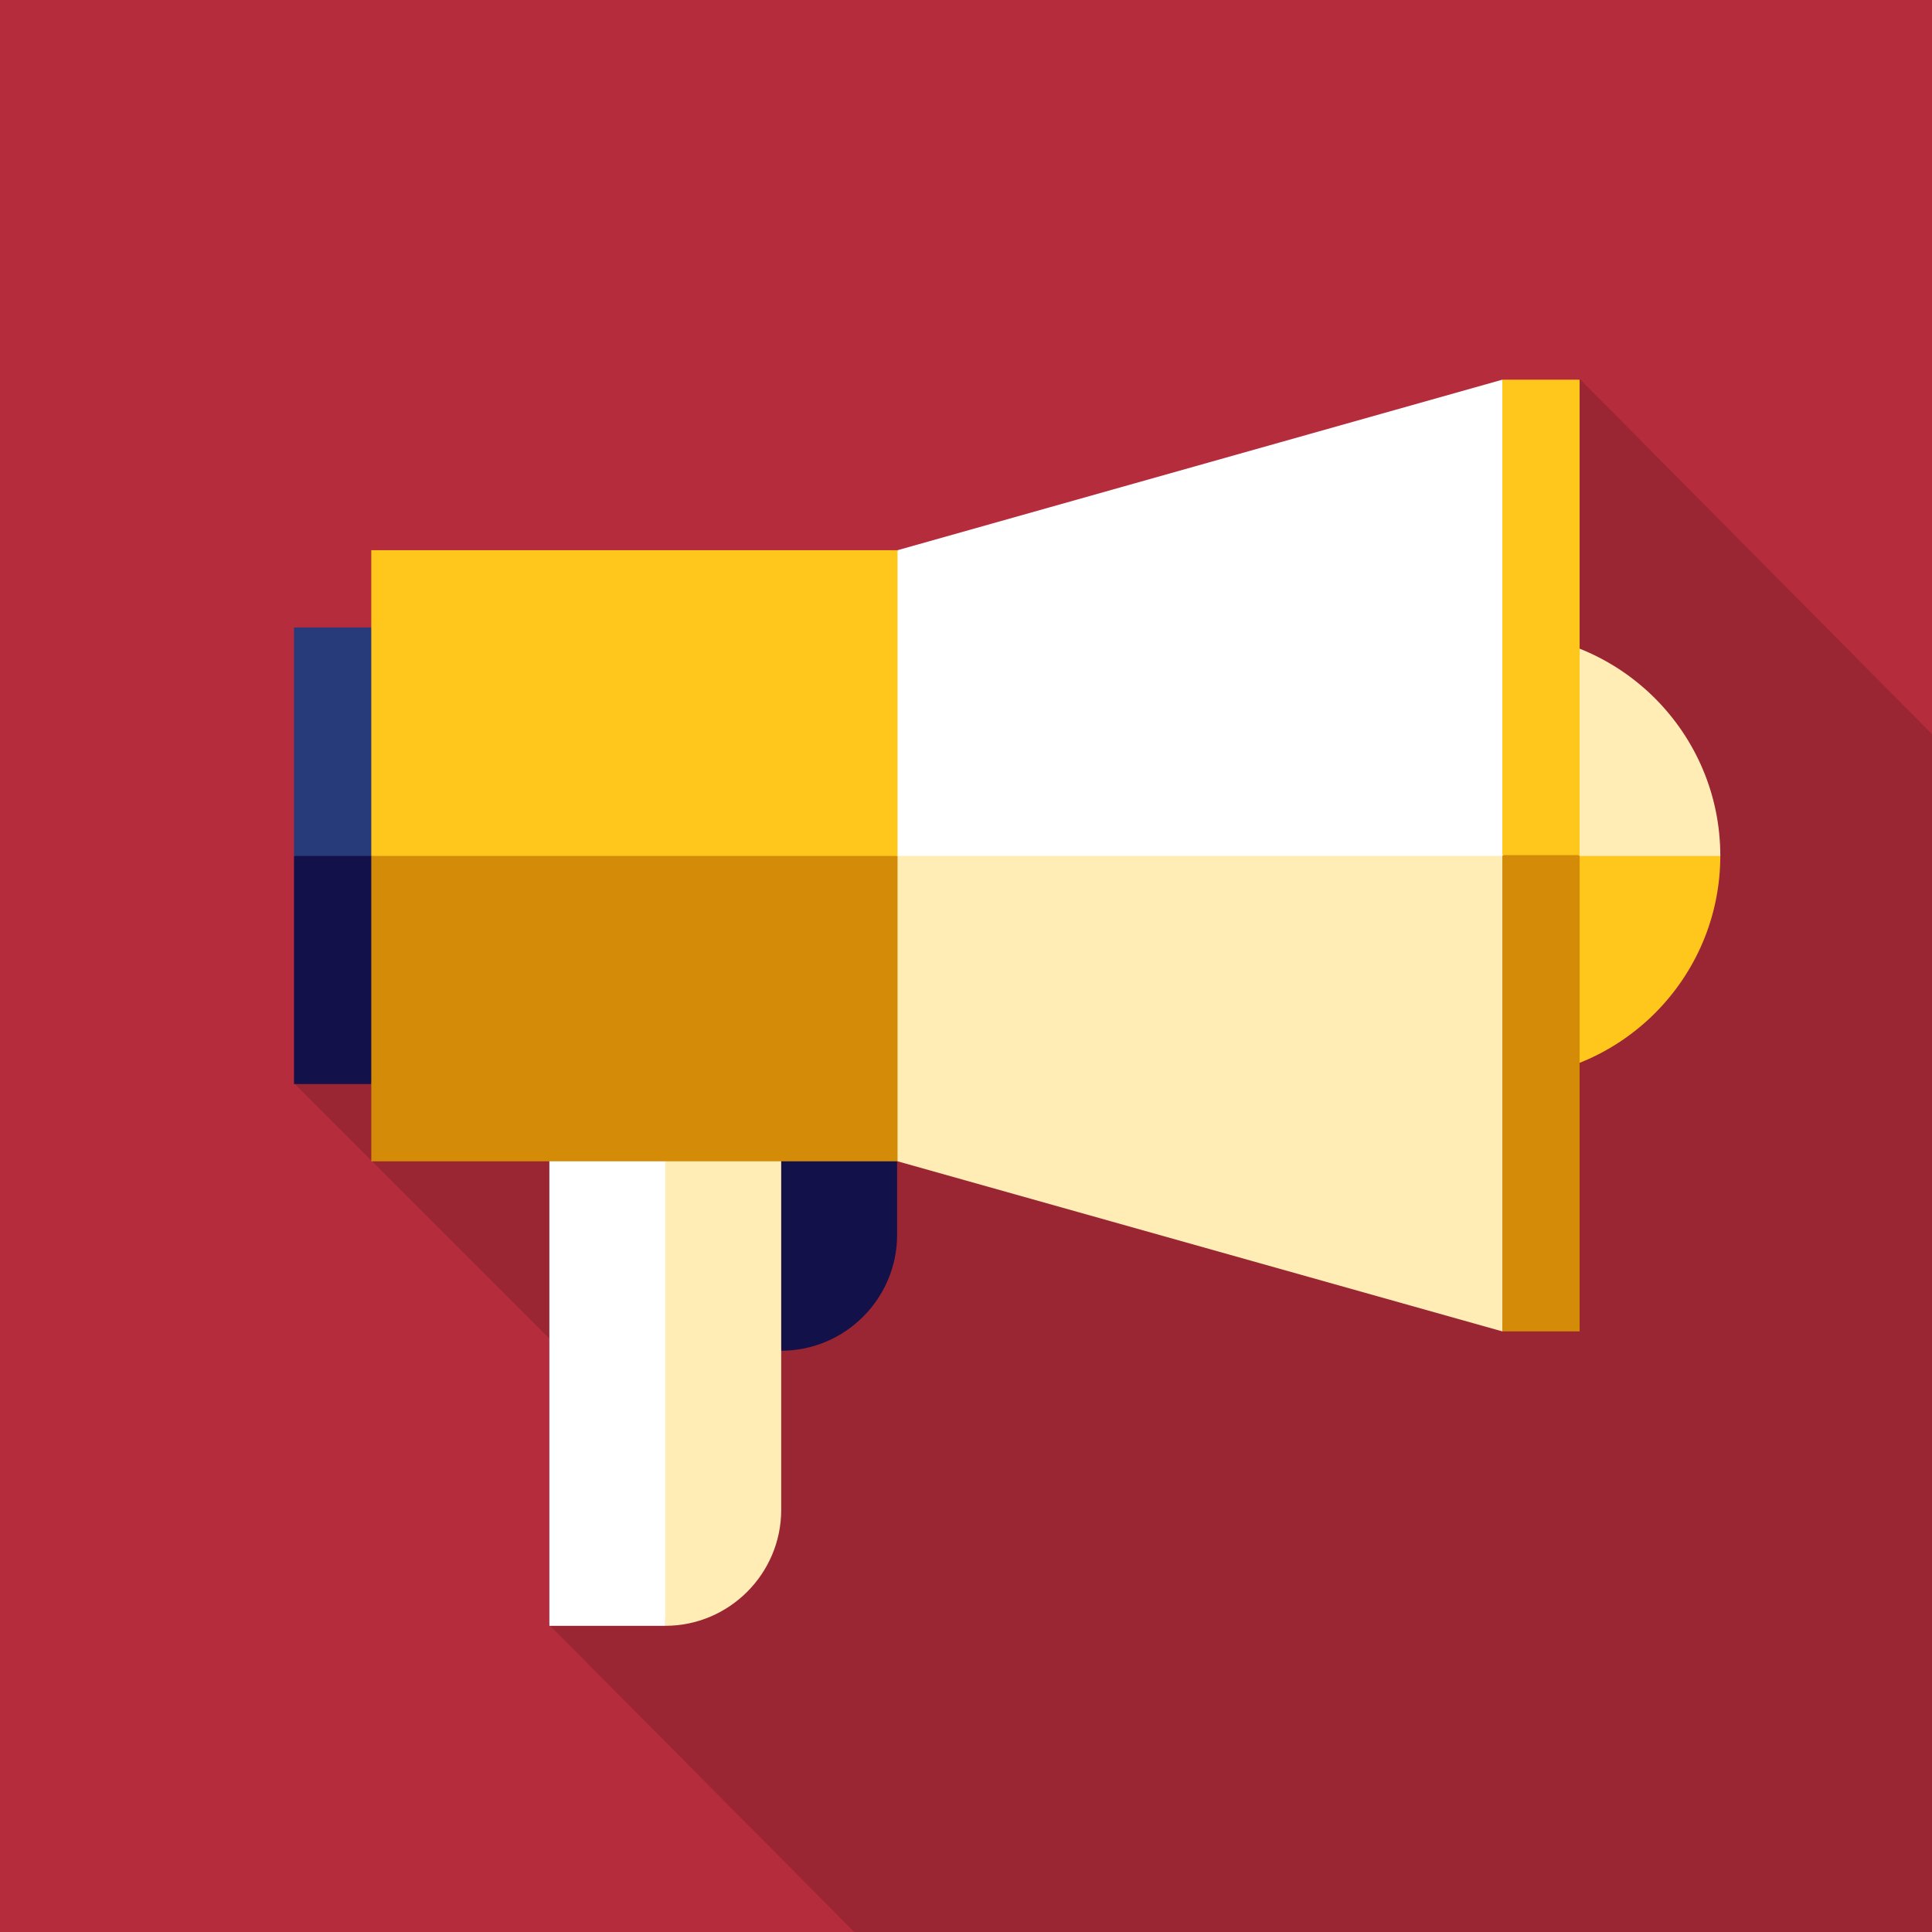
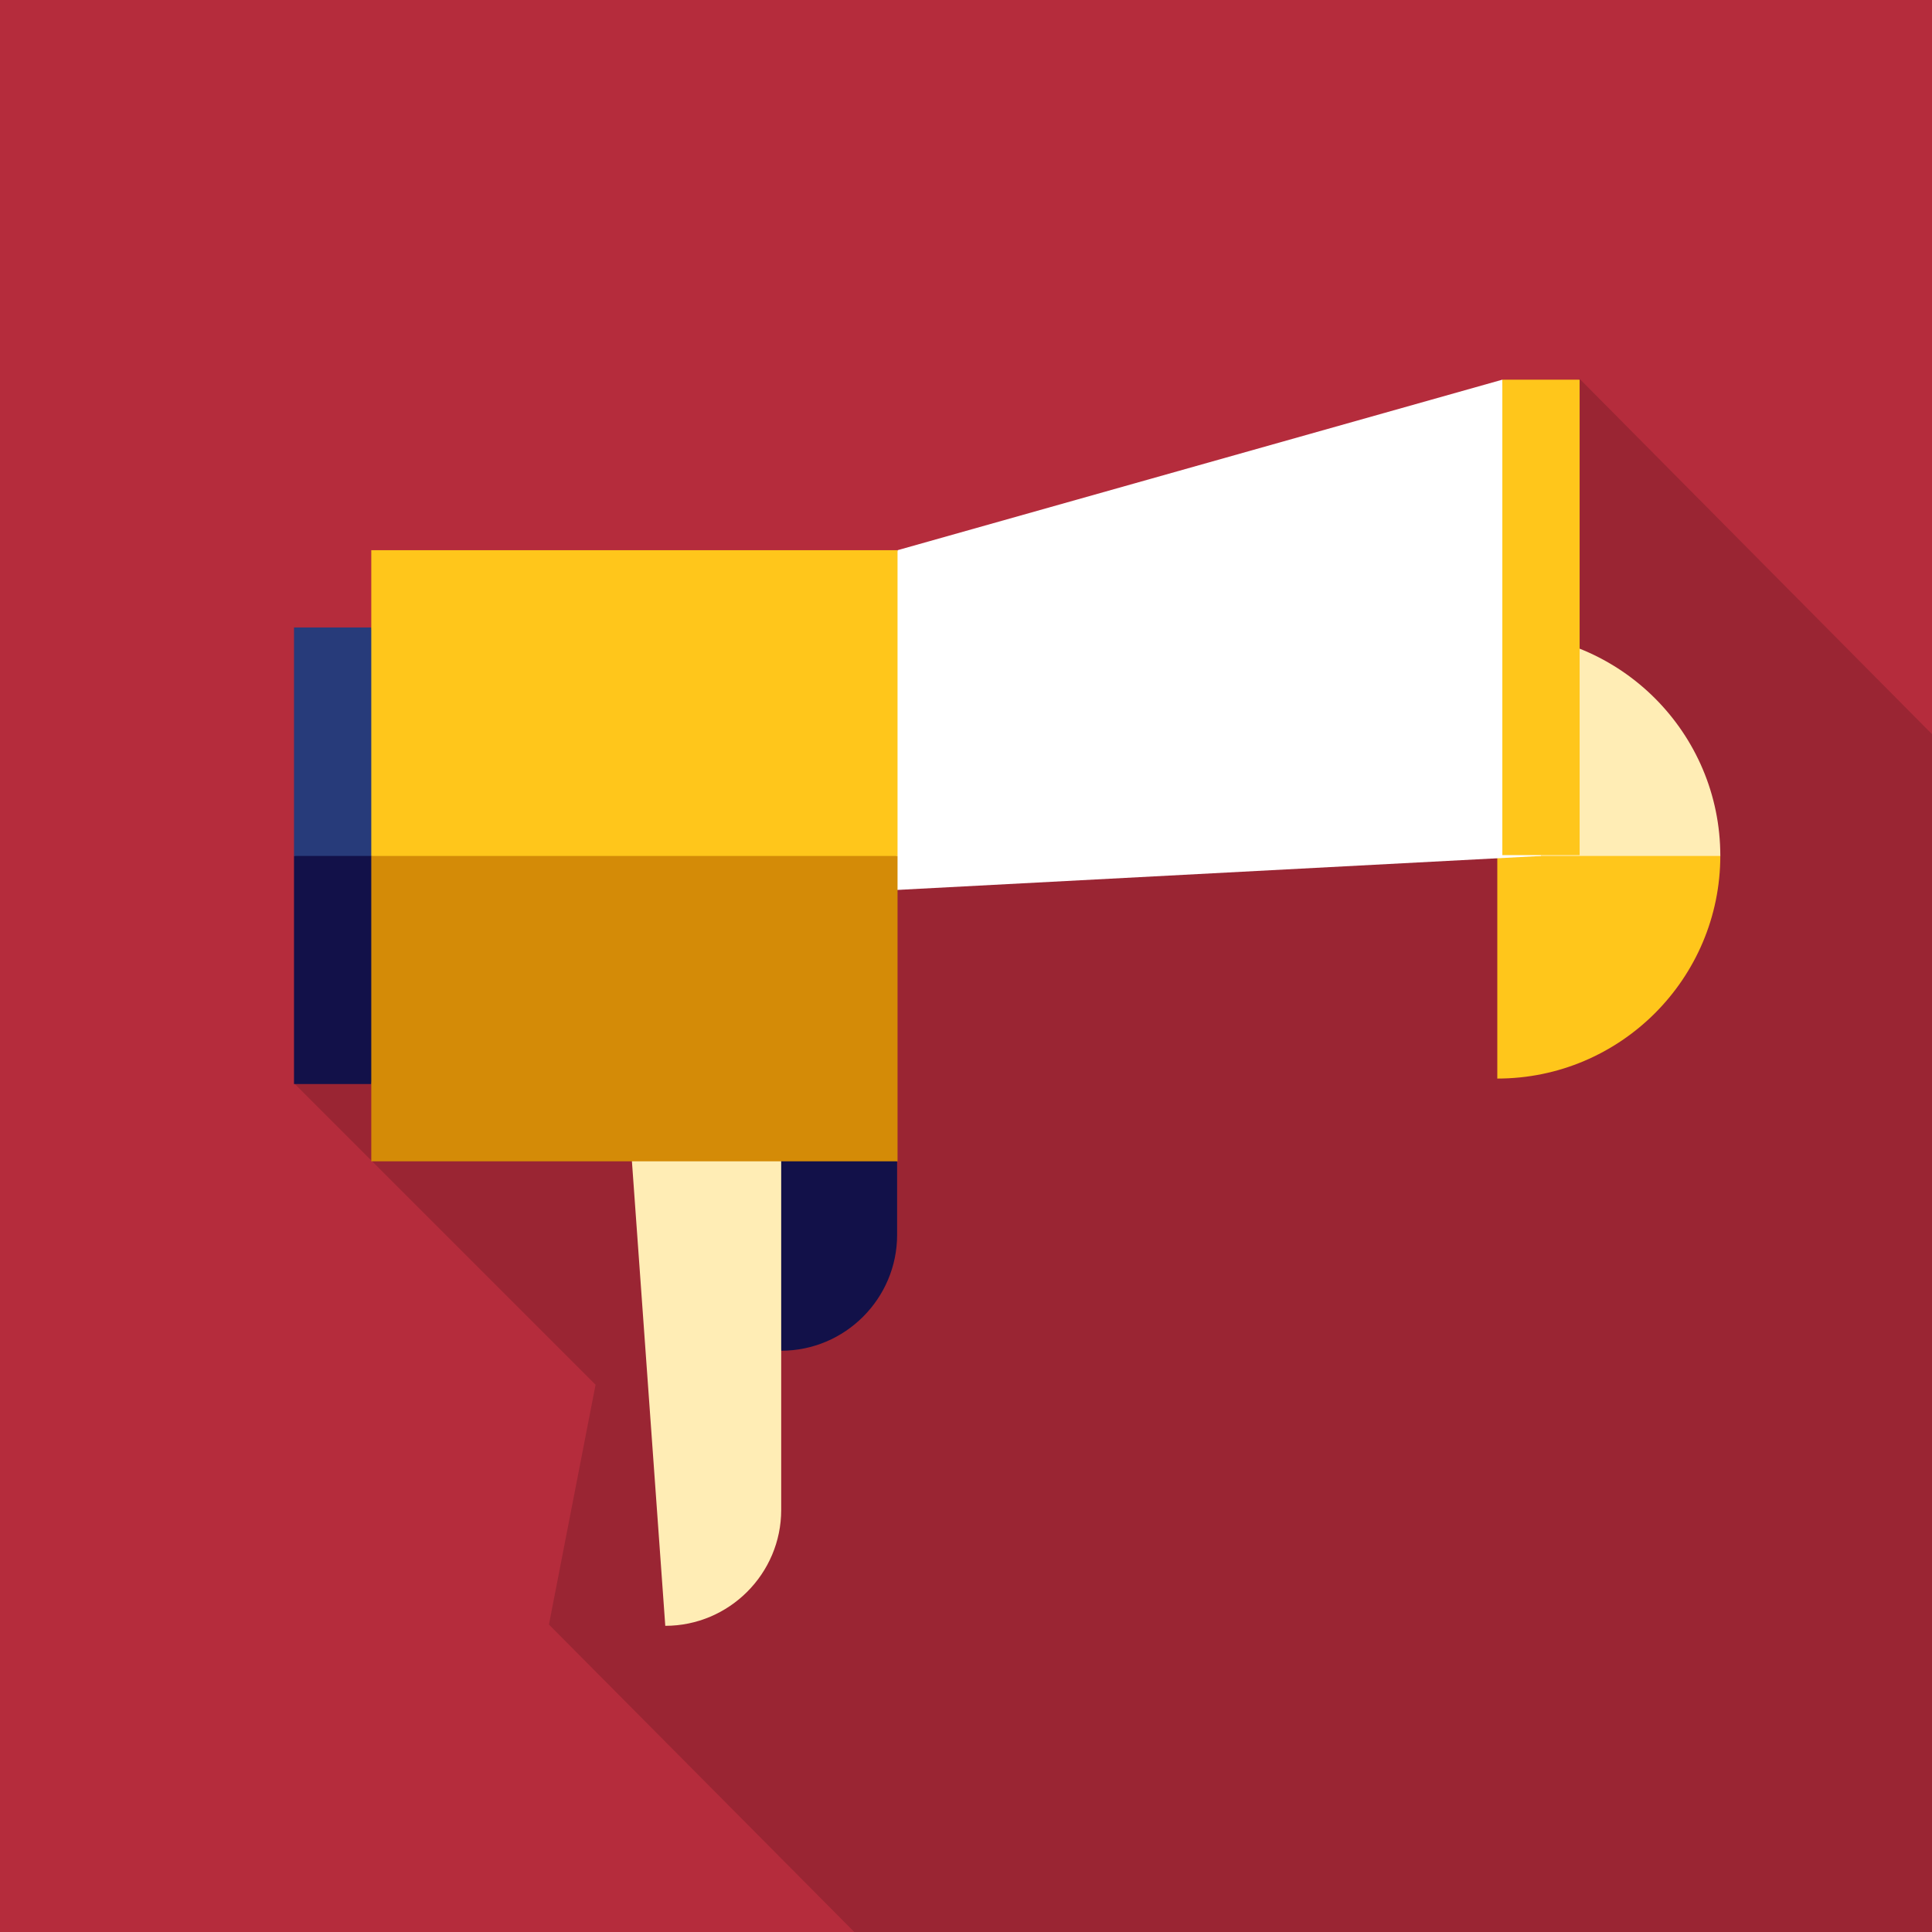
<svg xmlns="http://www.w3.org/2000/svg" id="Layer_1" data-name="Layer 1" viewBox="0 0 460 460">
  <rect width="460" height="460" fill="#b52c3c" stroke-width="0" />
  <g>
    <path d="M460,460V174.8l-83.9-84.6L70,257.9l71.8,71.8-11.1,57.1,72.7,73.2h256.6Z" fill="#000" opacity=".15" stroke-width="0" />
    <path d="M356.5,194.5l53.1,9.2c0,29.3-23.8,53.1-53.1,53.1v-62.3Z" fill="#ffc61b" stroke-width="0" />
    <path d="M409.6,203.8h-53.1v-53.1c29.3,0,53.1,23.8,53.1,53.1Z" fill="#ffedb5" stroke-width="0" />
    <path d="M167.6,259l18.4,62.6c15.2,0,27.6-12.4,27.6-27.6v-17.5l-46-17.5Z" fill="#121149" stroke-width="0" />
    <path d="M149.2,259l9.2,128.1c15.2,0,27.6-12.4,27.6-27.6v-100.5h-36.8Z" fill="#ffedb5" stroke-width="0" />
-     <rect x="130.8" y="259" width="27.6" height="128.1" fill="#fff" stroke-width="0" />
    <polygon points="213.7 131 194.4 212.9 366.9 203.8 357.7 90.4 213.7 131" fill="#fff" stroke-width="0" />
-     <polygon points="213.7 276.5 194.4 203.8 366.9 203.8 357.7 317 213.7 276.5" fill="#ffedb5" stroke-width="0" />
-     <polygon points="376.1 203.8 366.9 194.5 357.7 203.8 357.7 317 376.1 317 376.1 203.8" fill="#d48b07" stroke-width="0" />
    <polygon points="70 203.8 70 258.1 88.4 258.1 97.6 194.5 70 203.8" fill="#121149" stroke-width="0" />
    <polygon points="70 149.4 70 203.8 97.6 203.8 88.4 149.4 70 149.4" fill="#273b7a" stroke-width="0" />
    <polygon points="213.7 203.8 213.7 276.5 88.4 276.5 88.4 203.8 146.3 185.3 213.7 203.8" fill="#d48b07" stroke-width="0" />
    <rect x="88.4" y="131" width="125.3" height="72.8" fill="#ffc61b" stroke-width="0" />
    <rect x="357.7" y="90.4" width="18.4" height="113.2" fill="#ffc61b" stroke-width="0" />
  </g>
</svg>